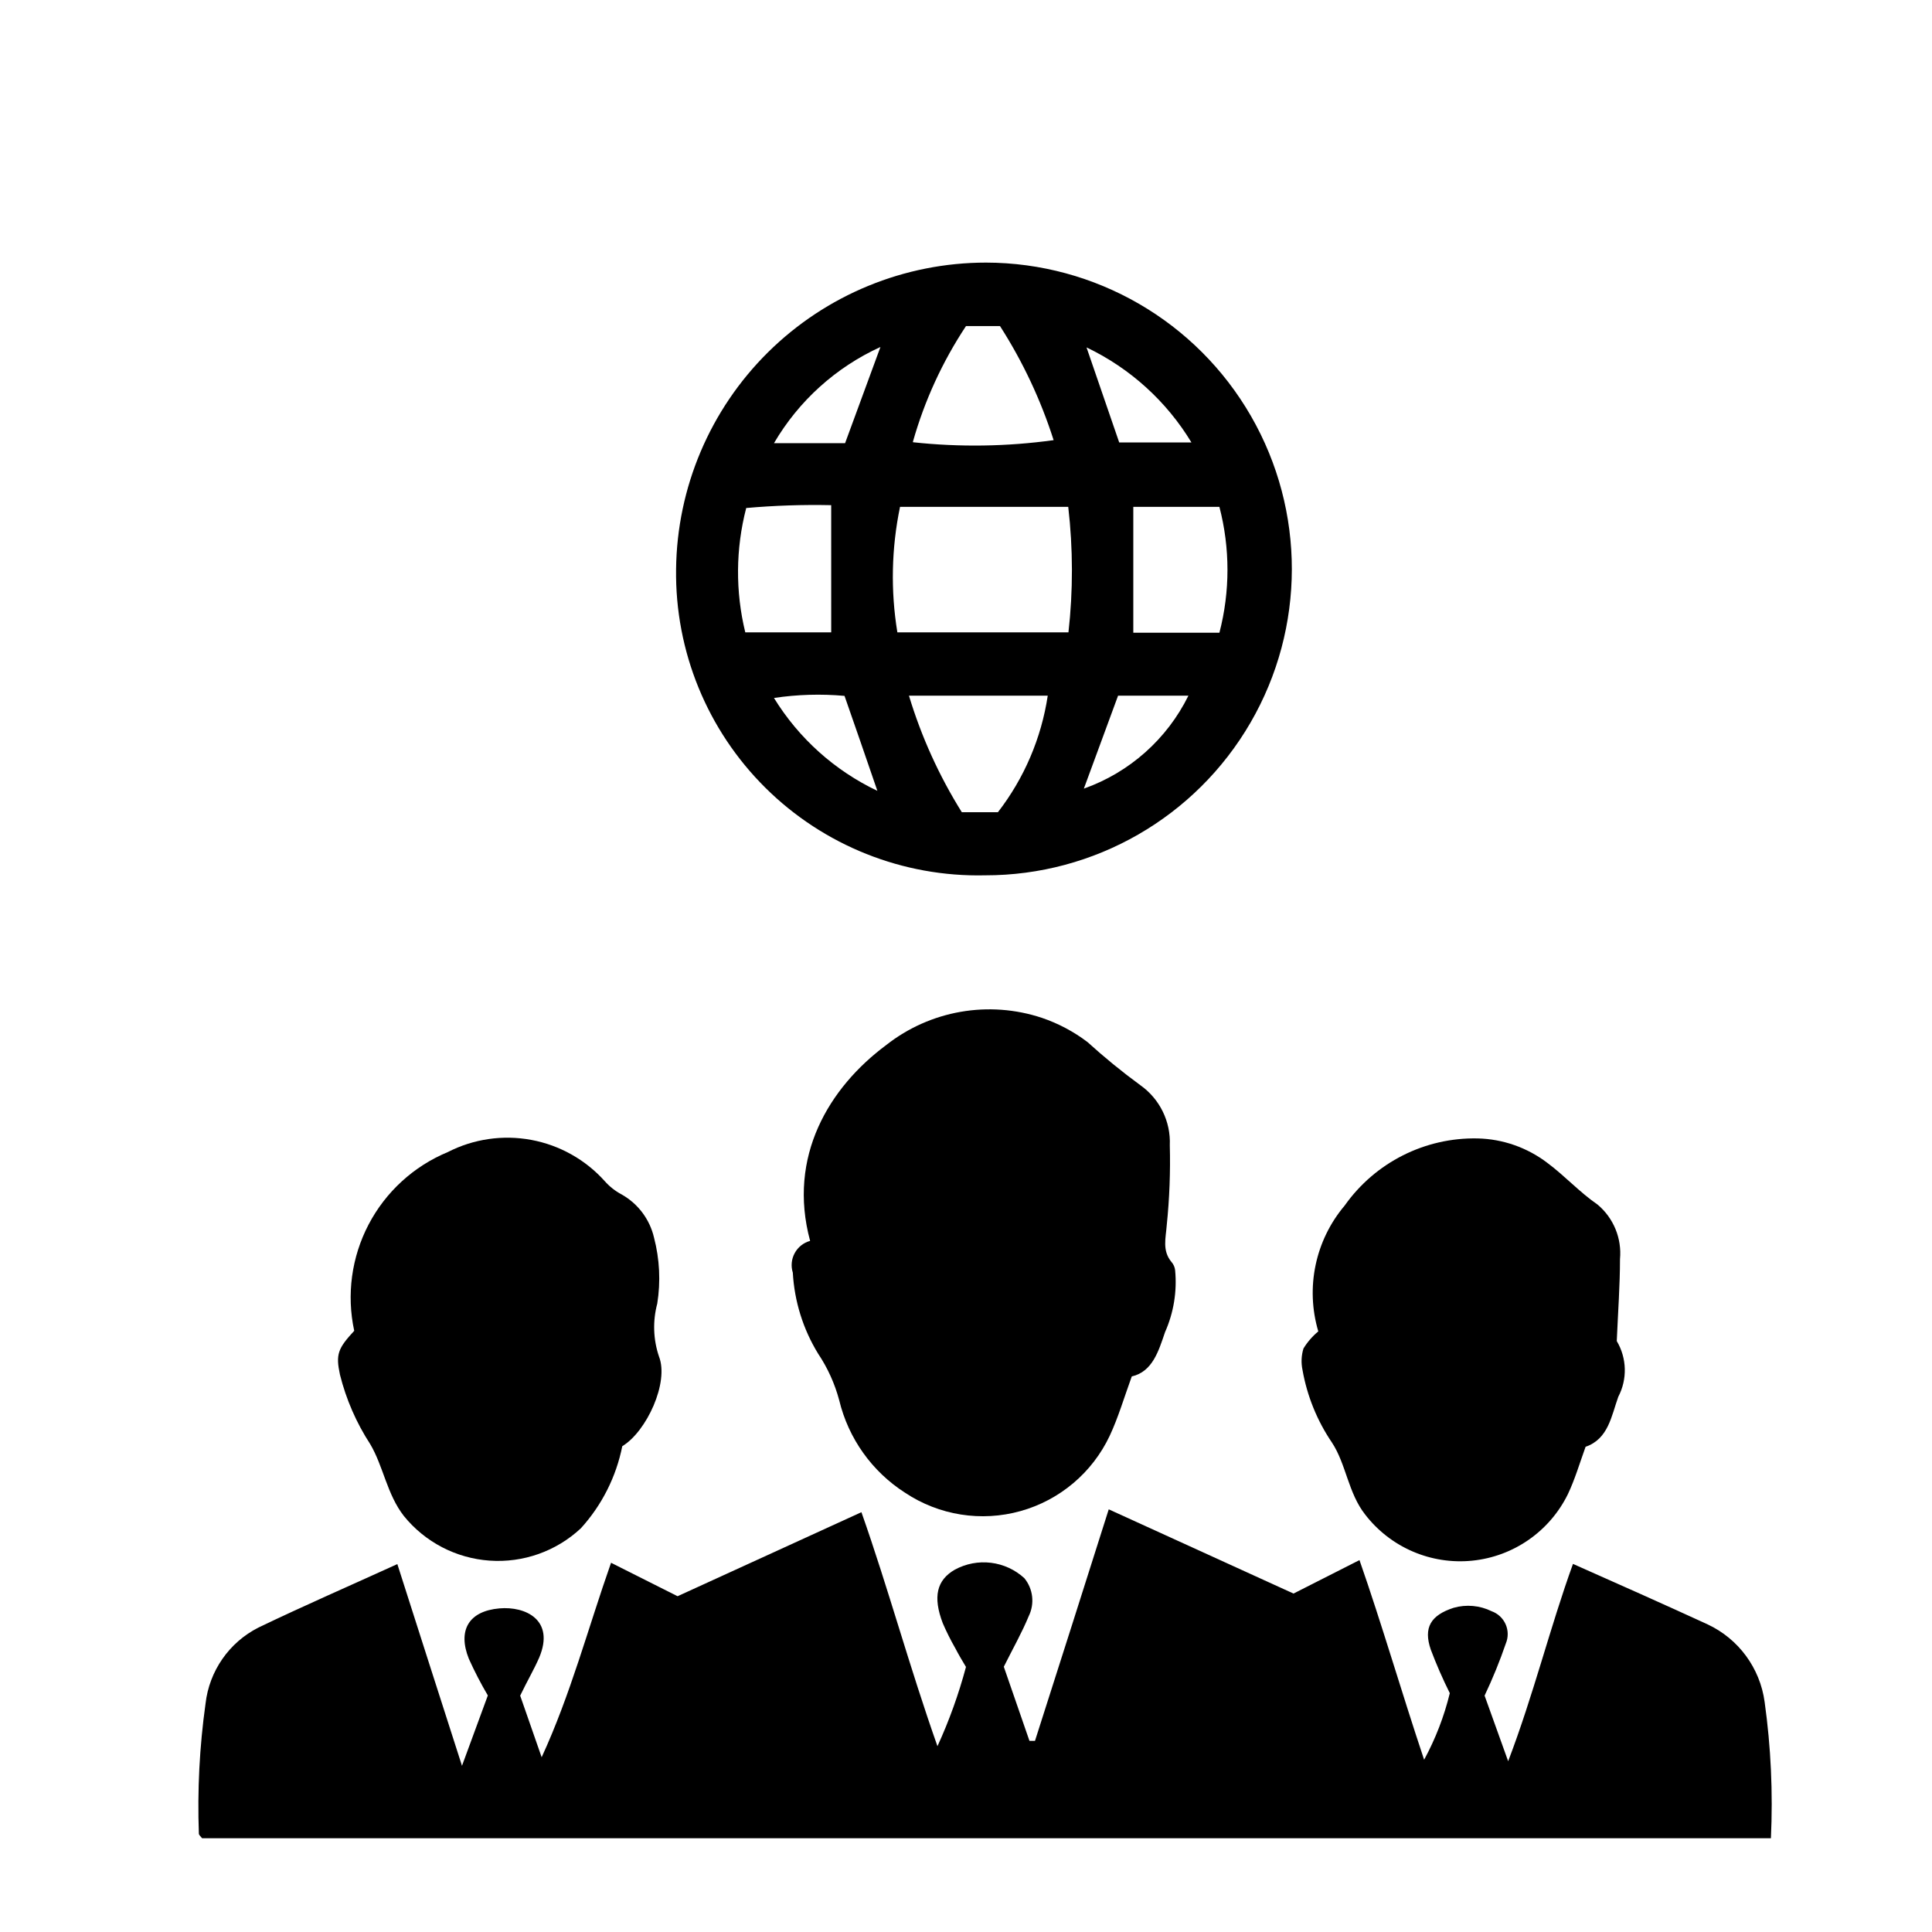
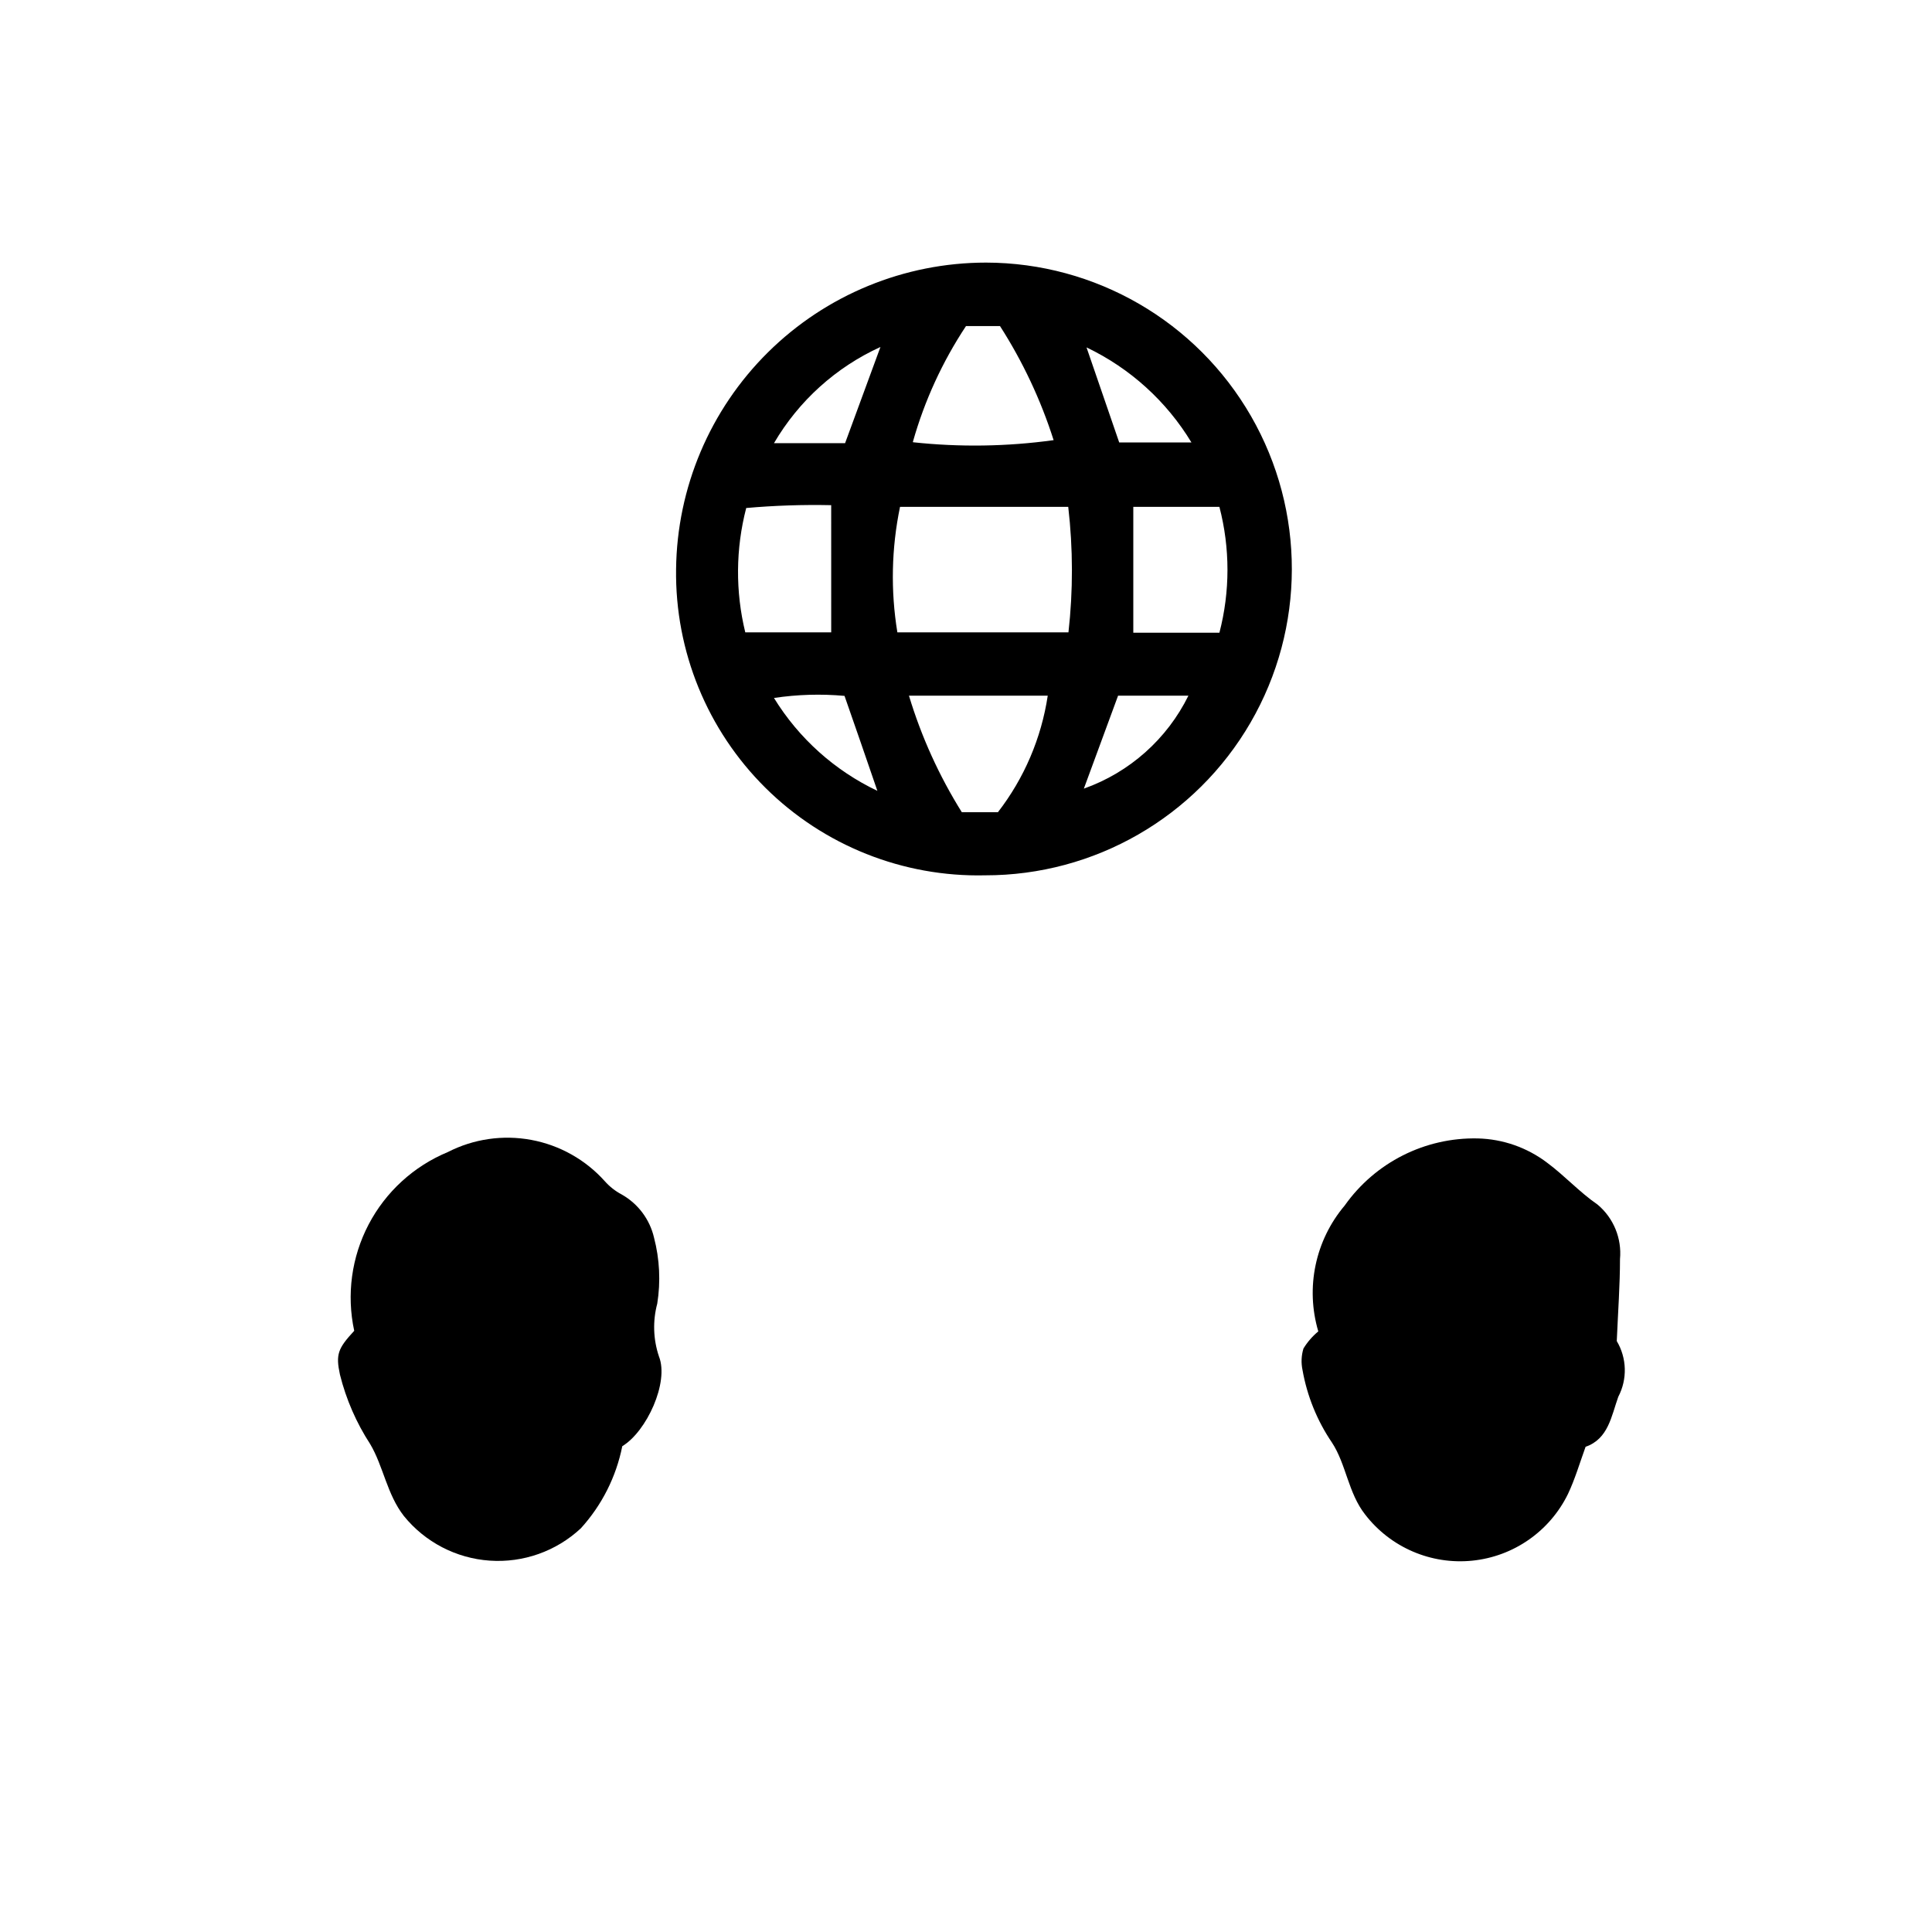
<svg xmlns="http://www.w3.org/2000/svg" fill="#000000" width="800px" height="800px" version="1.1" viewBox="144 144 512 512">
  <g>
-     <path d="m560.86 558.45c12.141 5.391 23.93 10.629 35.668 16.02l0.004 0.004c8.203 3.836 13.895 11.578 15.113 20.555 1.672 11.965 2.227 24.055 1.664 36.121h-415.75c-0.352-0.453-0.855-0.855-0.855-1.211v0.004c-0.422-11.516 0.168-23.047 1.766-34.461 0.984-8.645 6.246-16.215 14.004-20.152 12.043-5.793 24.336-11.133 36.828-16.828 5.492 17.23 11.082 34.613 17.129 53.453l6.852-18.641c-1.855-3.144-3.535-6.391-5.035-9.723-3.023-7.559 0-12.645 8.113-13.352 6.852-0.605 14.762 3.023 10.531 13.047-1.359 3.125-3.125 6.098-5.039 10.078l5.691 16.324c7.707-16.727 12.242-34.059 18.391-51.539l17.633 8.867 48.719-22.27c7.106 20.152 12.645 40.758 20.152 62.02h-0.004c3.106-6.777 5.633-13.805 7.559-21.008-0.957-1.613-1.965-3.273-2.871-5.039h-0.004c-1.211-2.121-2.305-4.309-3.273-6.551-2.672-7.004-1.613-11.438 3.223-14.207h0.004c2.918-1.578 6.258-2.211 9.555-1.805 3.297 0.406 6.383 1.828 8.832 4.074 2.328 2.84 2.781 6.777 1.16 10.074-1.762 4.281-4.082 8.363-6.602 13.402l6.801 19.648h1.461c6.551-20.453 13.066-40.91 19.547-61.363l48.969 22.32 17.48-8.867c5.996 17.18 11.035 34.66 17.129 52.898h0.008c3.019-5.559 5.305-11.488 6.801-17.633-1.875-3.758-3.559-7.609-5.039-11.539-2.016-5.844 0-9.117 6.047-11.082 3.356-0.957 6.945-0.633 10.074 0.906 1.656 0.598 2.996 1.844 3.707 3.449 0.715 1.609 0.738 3.438 0.074 5.062-1.621 4.723-3.504 9.348-5.644 13.855l6.246 17.383c6.754-17.684 11.086-35.469 17.18-52.297z" />
    <path d="m405.29 213.59c29.004 0.043 55.785 15.559 70.25 40.703 14.461 25.141 14.414 56.09-0.129 81.188-14.539 25.098-41.367 40.531-70.375 40.488-21.727 0.492-42.723-7.871-58.164-23.168s-23.996-36.215-23.703-57.949c0.238-21.625 8.992-42.285 24.367-57.5 15.375-15.211 36.125-23.75 57.754-23.762zm21.816 64.738h-44.59c-2.273 10.945-2.512 22.219-0.703 33.25h45.344-0.004c1.242-11.031 1.223-22.168-0.051-33.199zm17.23 0v33.352h22.824-0.004c2.848-10.934 2.848-22.414 0-33.352zm-102.83 33.25h22.773l-0.004-33.703c-7.516-0.16-15.031 0.094-22.52 0.754-2.805 10.797-2.891 22.117-0.25 32.949zm44.438-50.383-0.004 0.004c12.402 1.34 24.926 1.152 37.281-0.555-3.398-10.652-8.172-20.812-14.207-30.227h-9.016c-6.242 9.422-10.984 19.754-14.059 30.629zm-1.062 67.16c3.281 10.871 7.992 21.258 14.008 30.887h9.574-0.004c6.965-9 11.508-19.633 13.203-30.887zm-7.555-92.398c-11.812 5.383-21.668 14.289-28.215 25.492h18.844zm53.906 117.04c12.094-4.289 22.035-13.129 27.711-24.637h-18.641zm0.707-116.93 8.664 25.191h19.145c-6.613-10.93-16.281-19.688-27.809-25.191zm-55.418 117.54c-3.176-9.32-5.945-17.23-8.715-25.191h-0.004c-6.231-0.562-12.504-0.375-18.691 0.555 6.574 10.699 16.113 19.258 27.457 24.637z" />
-     <path d="m358.69 472.85c-6.047-22.371 5.039-40.656 20.152-51.891 11.68-9.199 27.207-11.906 41.312-7.203 4.328 1.473 8.395 3.633 12.039 6.398 4.465 4.051 9.141 7.871 14.008 11.434 5.141 3.633 8.086 9.633 7.809 15.922 0.184 7.062-0.086 14.133-0.809 21.16-0.25 3.426-1.258 6.75 1.258 9.773h0.004c0.531 0.609 0.863 1.363 0.957 2.168 0.539 5.613-0.383 11.27-2.672 16.422-1.715 5.039-3.324 10.48-8.816 11.738-2.066 5.691-3.578 10.883-5.844 15.719-4.606 9.773-13.238 17.062-23.645 19.965-10.41 2.902-21.566 1.133-30.566-4.848-8.777-5.613-15.043-14.406-17.48-24.535-1.172-4.394-3.062-8.566-5.594-12.344-3.977-6.488-6.277-13.863-6.699-21.465-0.543-1.723-0.363-3.594 0.504-5.18 0.863-1.59 2.336-2.754 4.082-3.234z" />
    <path d="m493.36 496.83c-3.434-11.59-0.801-24.125 7-33.355 8.07-11.418 21.289-18.086 35.27-17.781 6.652 0.164 13.086 2.418 18.387 6.449 4.637 3.426 8.516 7.758 13.352 11.082 4.238 3.551 6.461 8.957 5.945 14.461 0 6.801-0.504 13.652-0.855 21.715v-0.004c2.691 4.516 2.844 10.109 0.402 14.762-1.812 5.039-2.621 11.184-8.664 13.25-1.562 4.332-2.82 8.613-4.684 12.543l-0.004 0.004c-4.832 9.863-14.414 16.531-25.34 17.637-10.93 1.109-21.652-3.504-28.367-12.195-4.535-5.742-5.039-13.352-8.816-19.094-3.934-5.793-6.594-12.352-7.809-19.246-0.398-1.891-0.312-3.848 0.254-5.695 1.051-1.715 2.379-3.246 3.93-4.531z" />
    <path d="m308.91 527.26c-1.621 8.117-5.418 15.641-10.984 21.762-6.519 6.082-15.27 9.184-24.164 8.562-8.895-0.621-17.129-4.906-22.738-11.836-4.484-5.742-5.441-13.199-8.918-19.043-3.672-5.644-6.379-11.859-8.012-18.391-1.16-5.391-0.555-6.953 3.777-11.637-2.066-9.547-0.715-19.516 3.812-28.172 4.531-8.652 11.953-15.445 20.977-19.188 6.812-3.492 14.594-4.629 22.121-3.234 7.527 1.395 14.383 5.242 19.492 10.945 1.273 1.434 2.789 2.629 4.484 3.523 4.332 2.445 7.441 6.594 8.566 11.438 1.492 5.707 1.781 11.66 0.855 17.484-1.23 4.609-1.074 9.48 0.453 14.004 2.723 6.852-3.273 19.902-9.723 23.781z" />
  </g>
</svg>